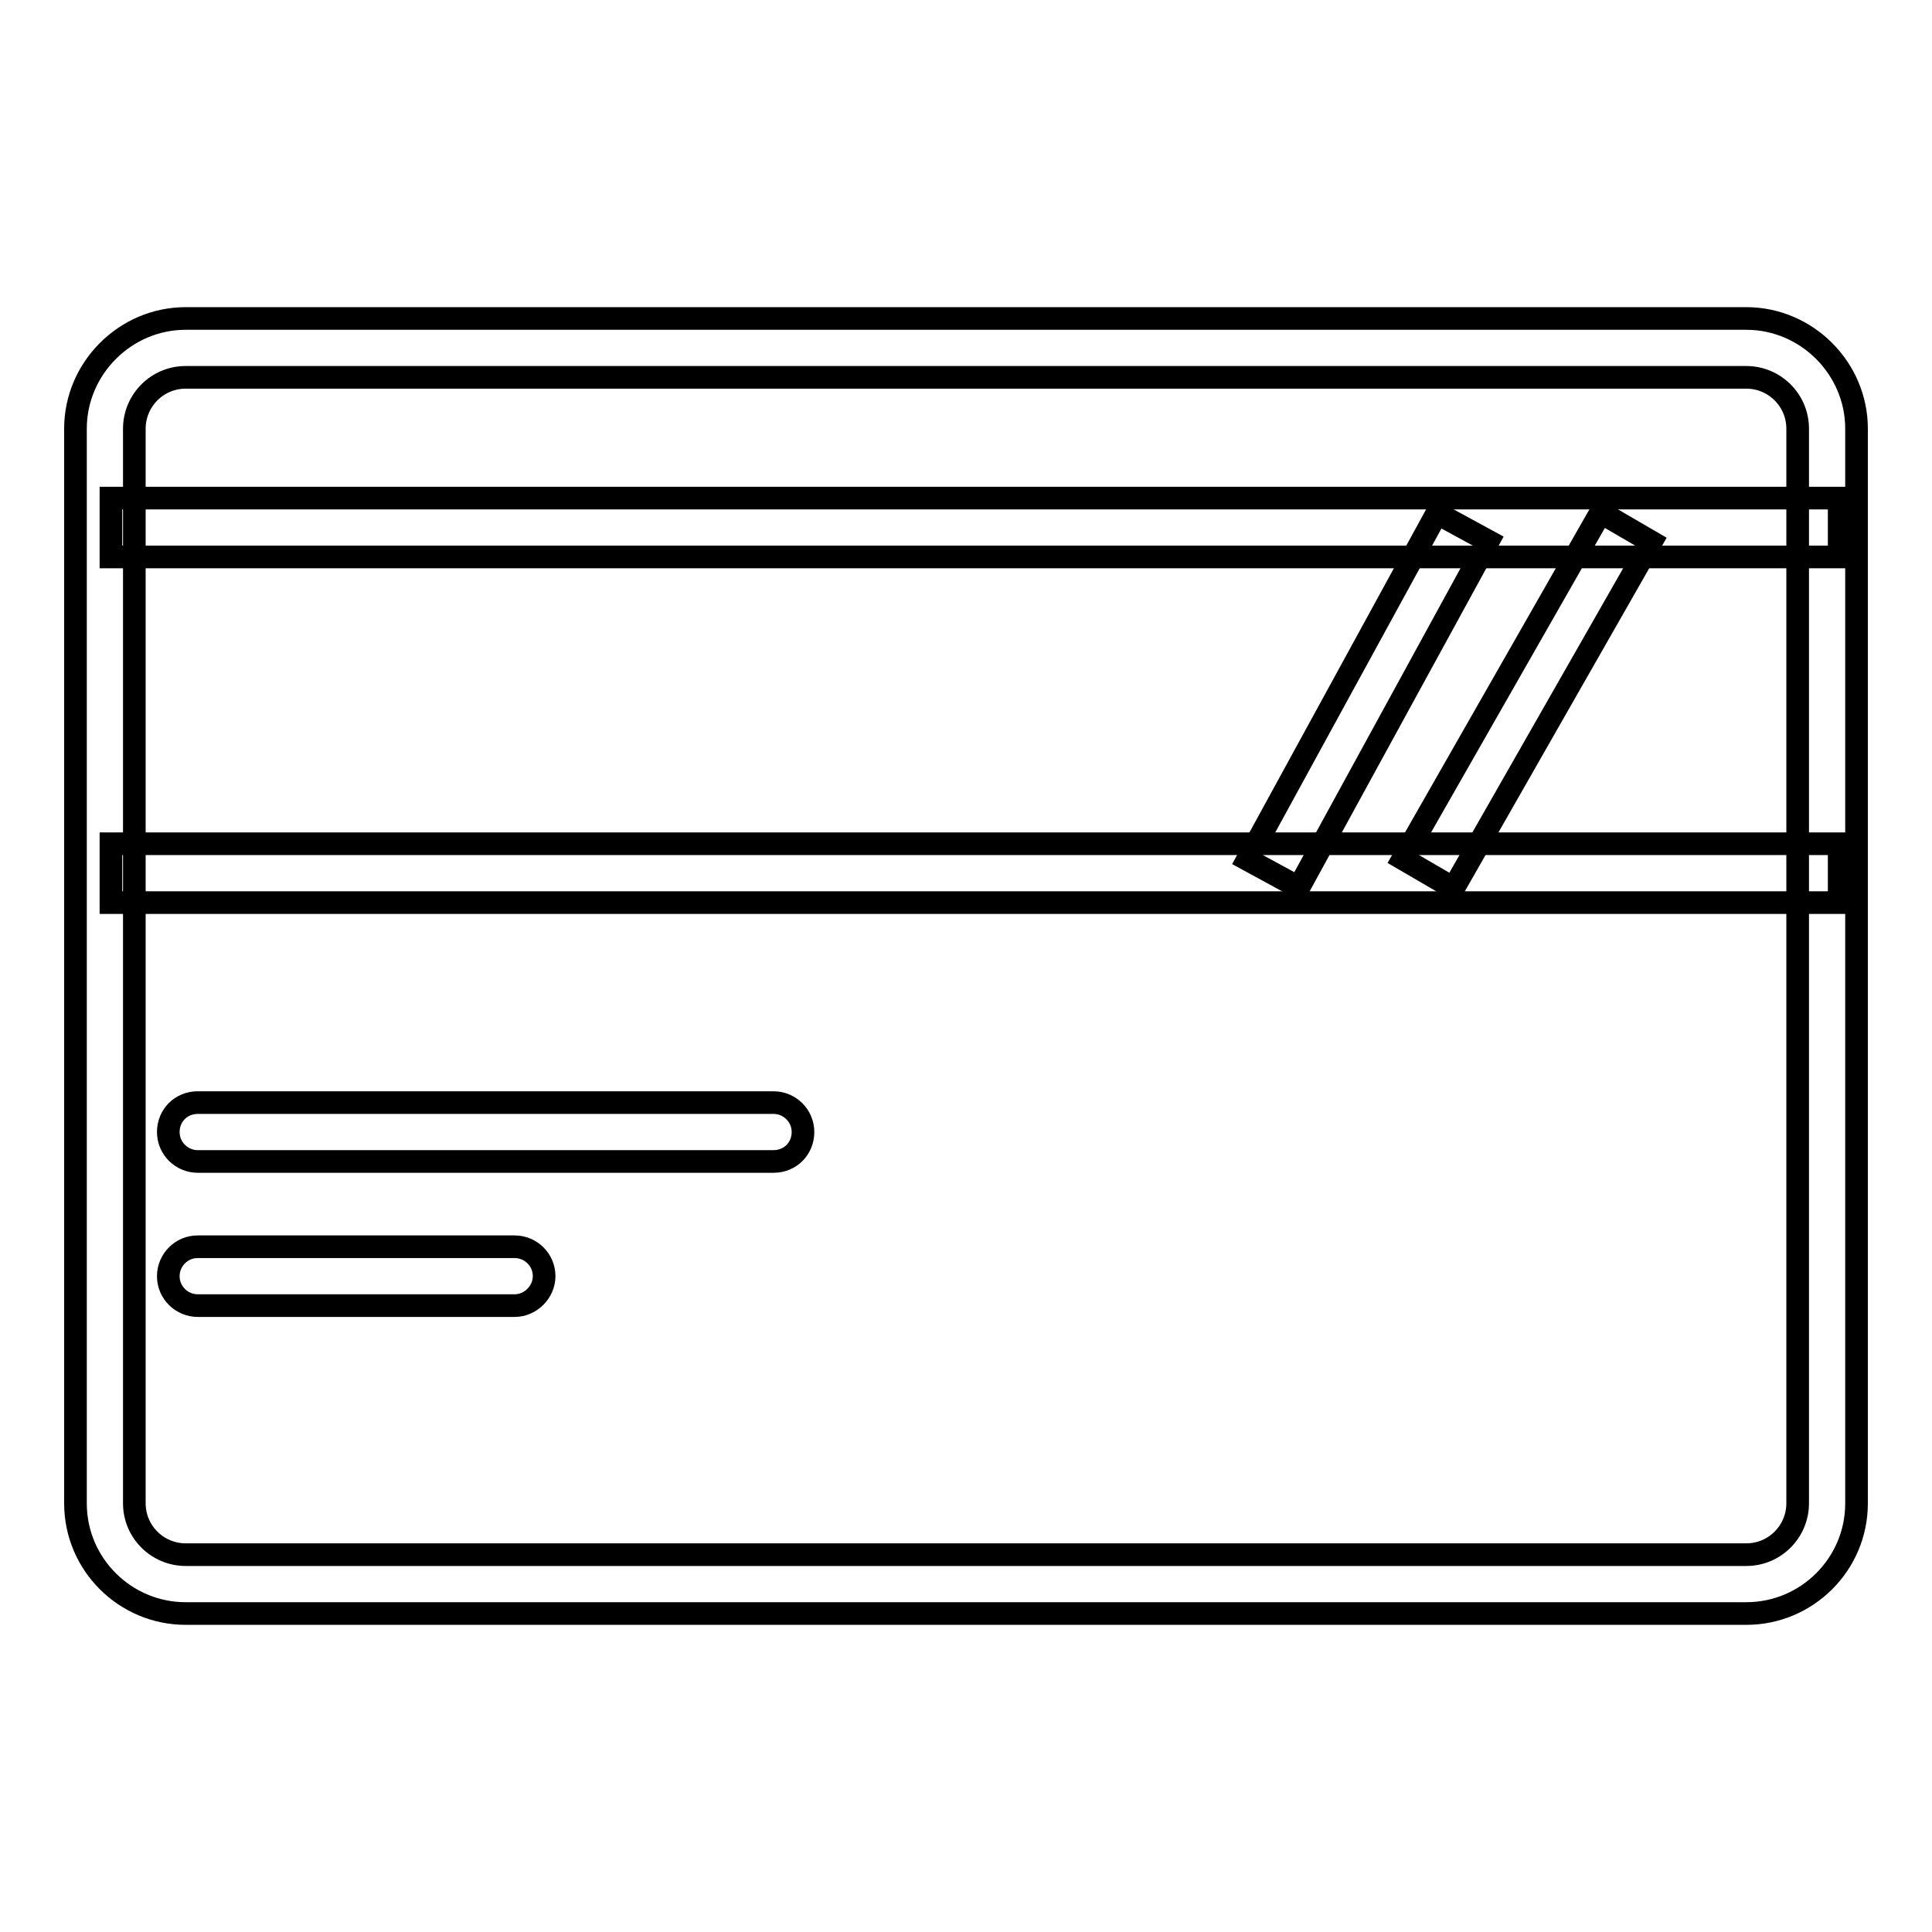
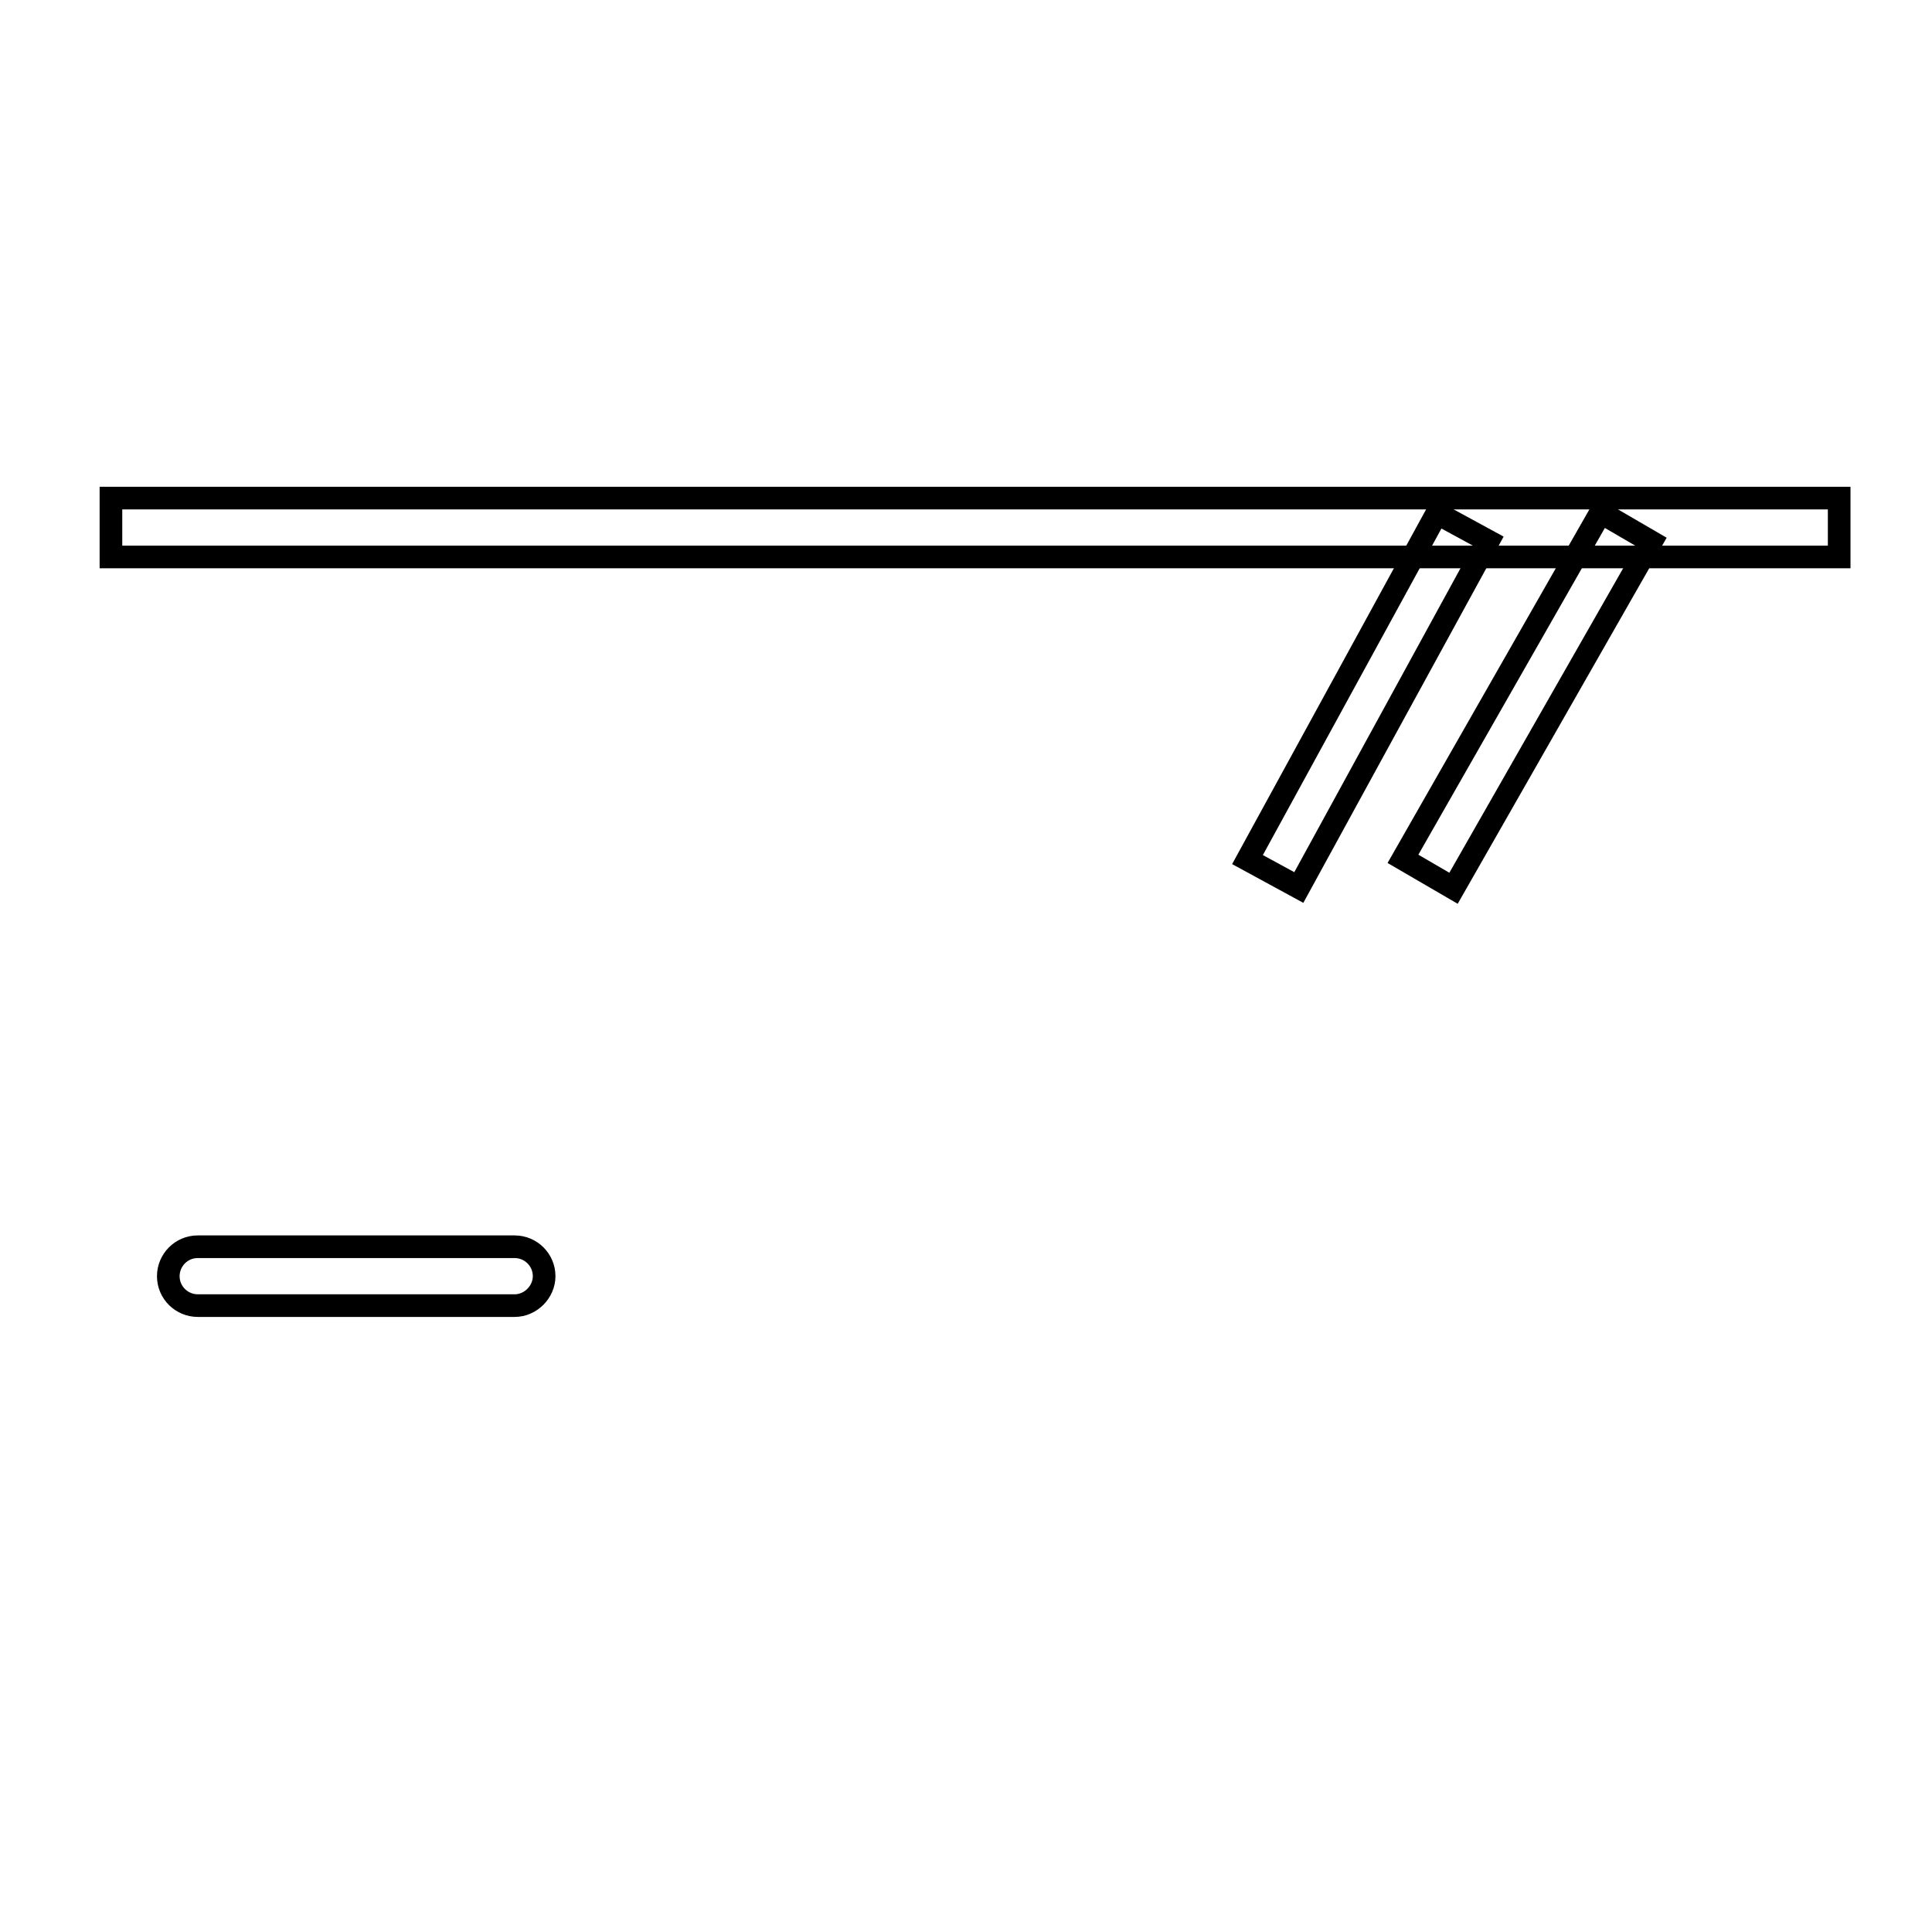
<svg xmlns="http://www.w3.org/2000/svg" version="1.1" x="0px" y="0px" viewBox="0 0 256 256" enable-background="new 0 0 256 256" xml:space="preserve">
  <g>
    <g>
-       <path stroke-width="3" fill-opacity="0" stroke="#000000" d="M231.4,213.8H24.6c-8,0-14.6-6.5-14.6-14.6V56.8c0-8,6.6-14.6,14.6-14.6h206.8c8,0,14.6,6.6,14.6,14.6v142.4C246,207.3,239.4,213.8,231.4,213.8z M24.6,50c-3.8,0-6.8,3.1-6.8,6.8v142.4c0,3.8,3.1,6.8,6.8,6.8h206.8c3.8,0,6.8-3.1,6.8-6.8V56.8c0-3.8-3.1-6.8-6.8-6.8H24.6z" />
      <path stroke-width="3" fill-opacity="0" stroke="#000000" d="M14.7,66h229v7.8h-229V66L14.7,66z" />
-       <path stroke-width="3" fill-opacity="0" stroke="#000000" d="M14.7,111.8h229v7.8h-229V111.8L14.7,111.8z" />
      <path stroke-width="3" fill-opacity="0" stroke="#000000" d="M172.1,117.6l-6.8-3.7L190.4,68l6.8,3.7L172.1,117.6z" />
      <path stroke-width="3" fill-opacity="0" stroke="#000000" d="M212.1,67.9l6.7,3.9l-26.2,45.9l-6.7-3.9L212.1,67.9z" />
-       <path stroke-width="3" fill-opacity="0" stroke="#000000" d="M102.5,153.9H26.2c-2.1,0-3.9-1.7-3.9-3.9s1.7-3.9,3.9-3.9h76.3c2.1,0,3.9,1.7,3.9,3.9S104.7,153.9,102.5,153.9z" />
      <path stroke-width="3" fill-opacity="0" stroke="#000000" d="M68.2,173h-42c-2.1,0-3.9-1.7-3.9-3.9c0-2.1,1.7-3.9,3.9-3.9h42c2.1,0,3.9,1.7,3.9,3.9C72.1,171.2,70.3,173,68.2,173z" />
    </g>
  </g>
</svg>